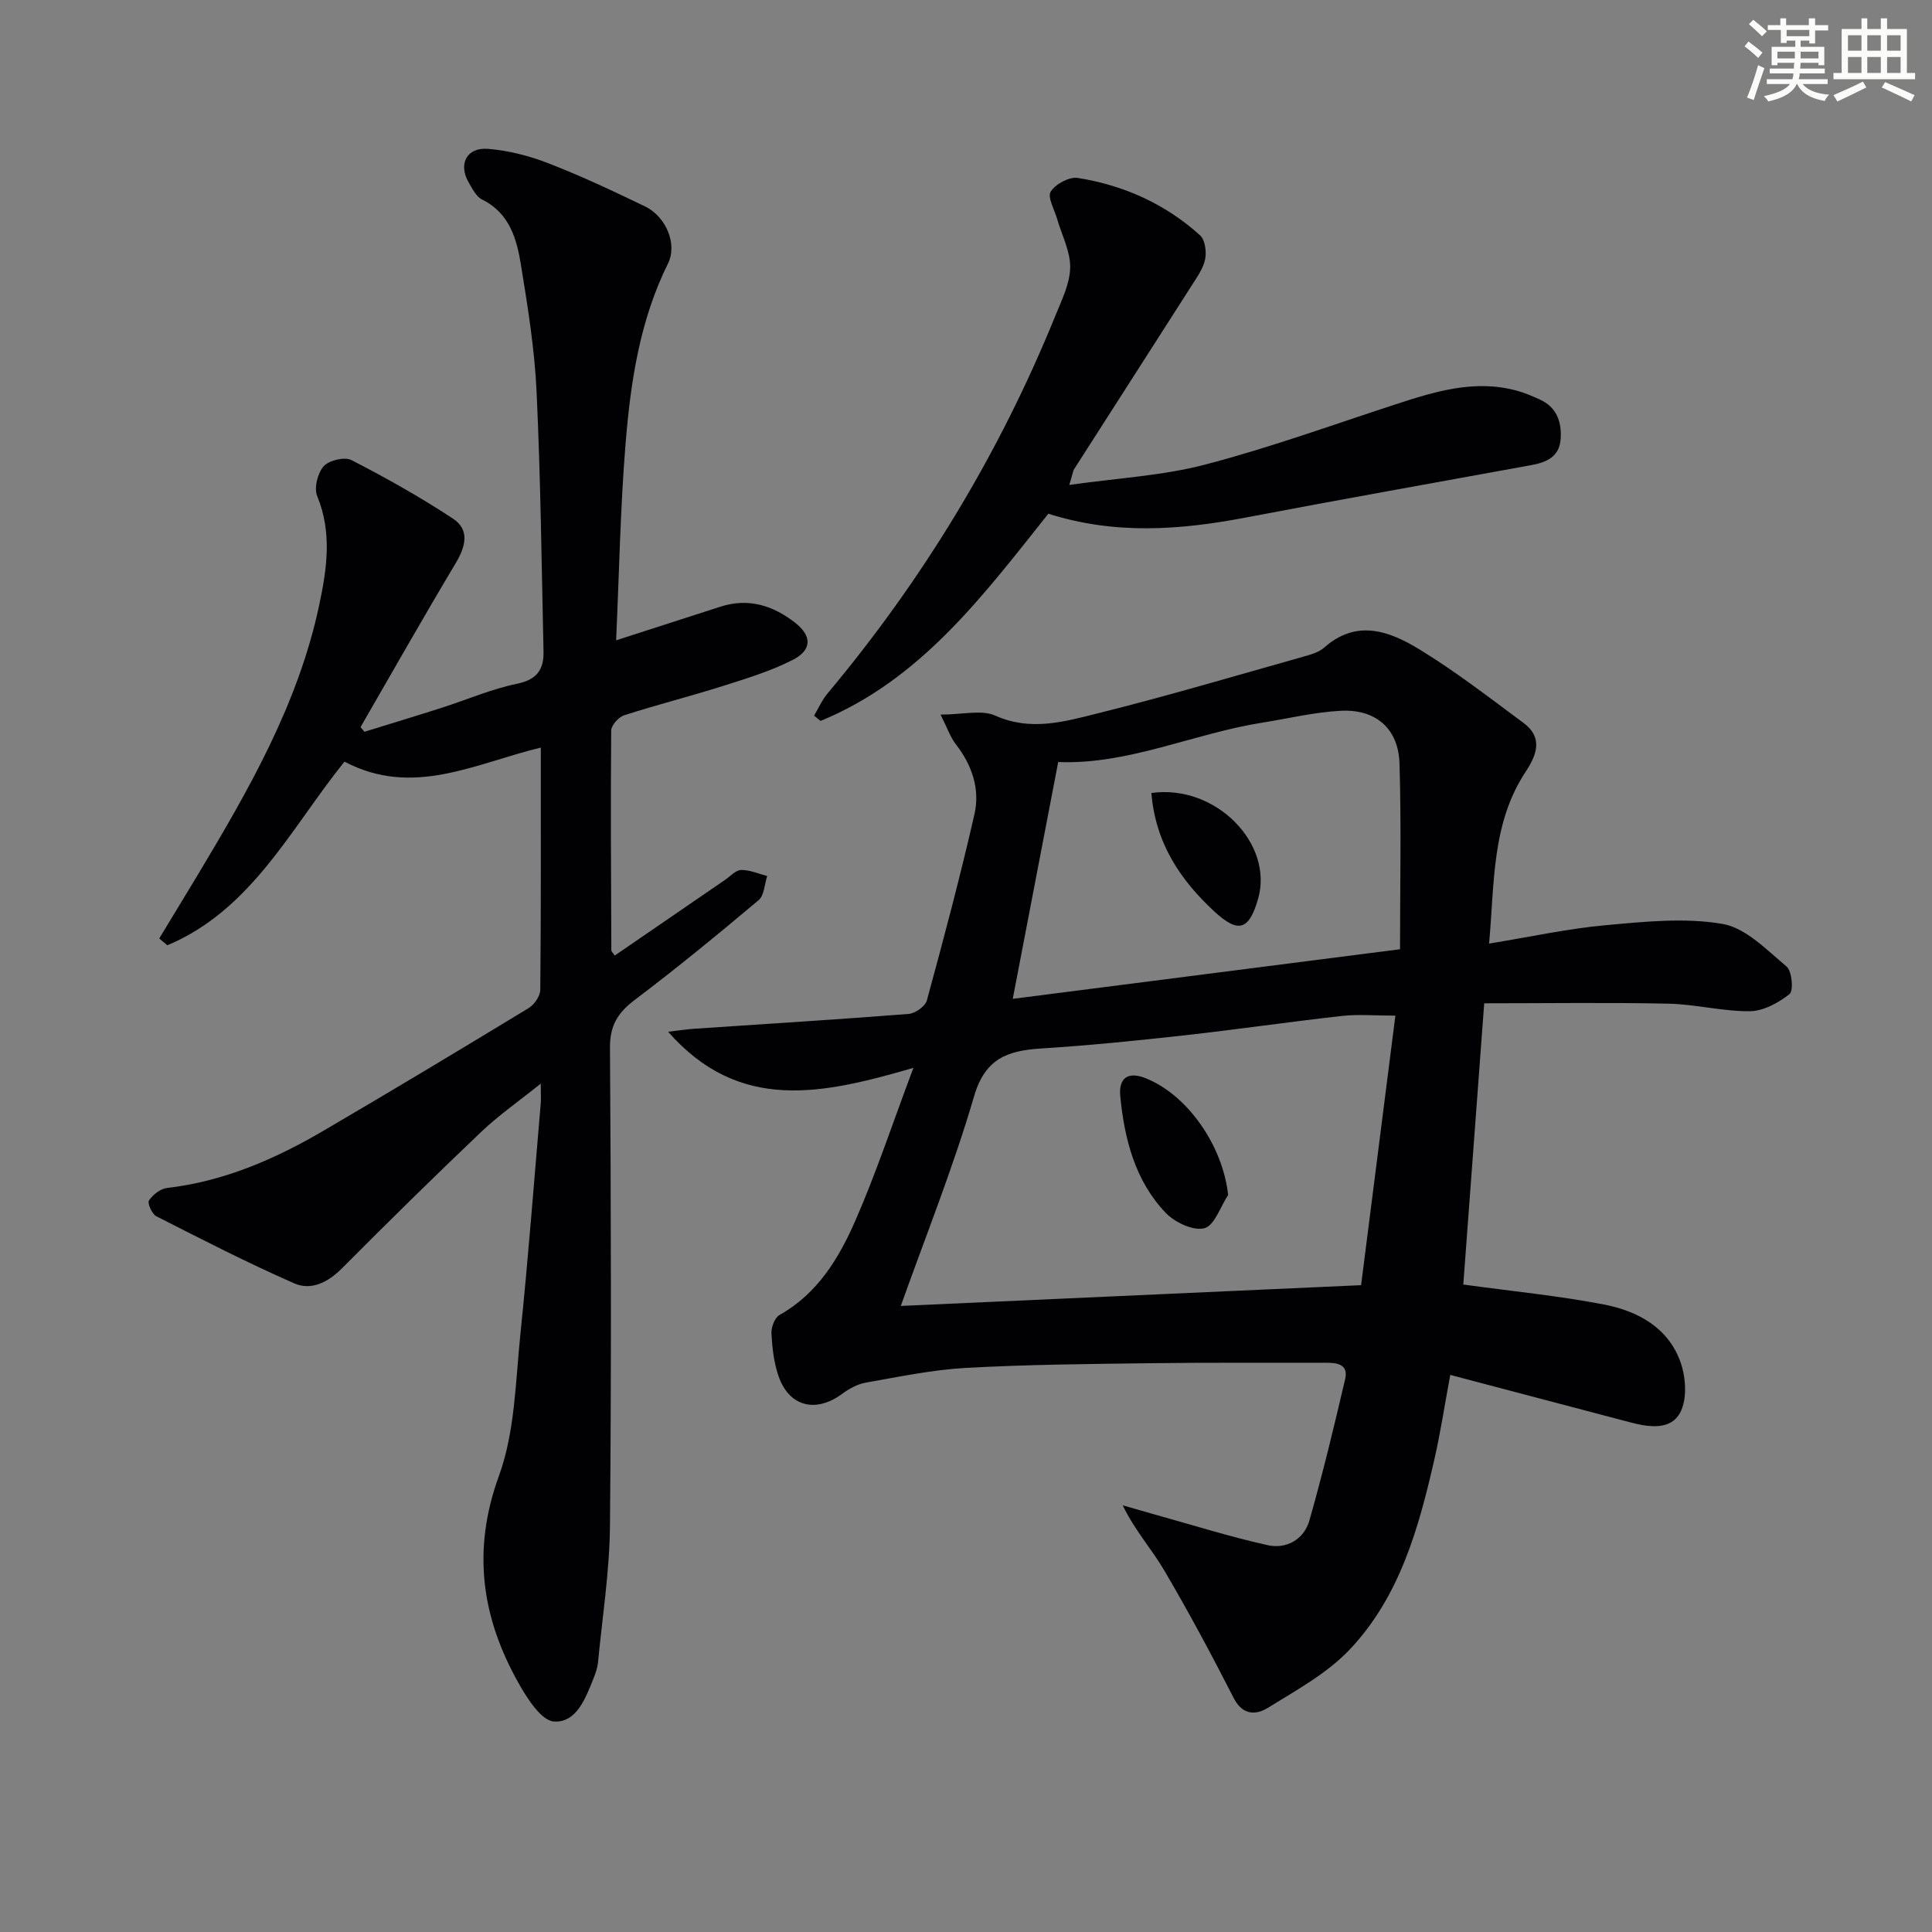
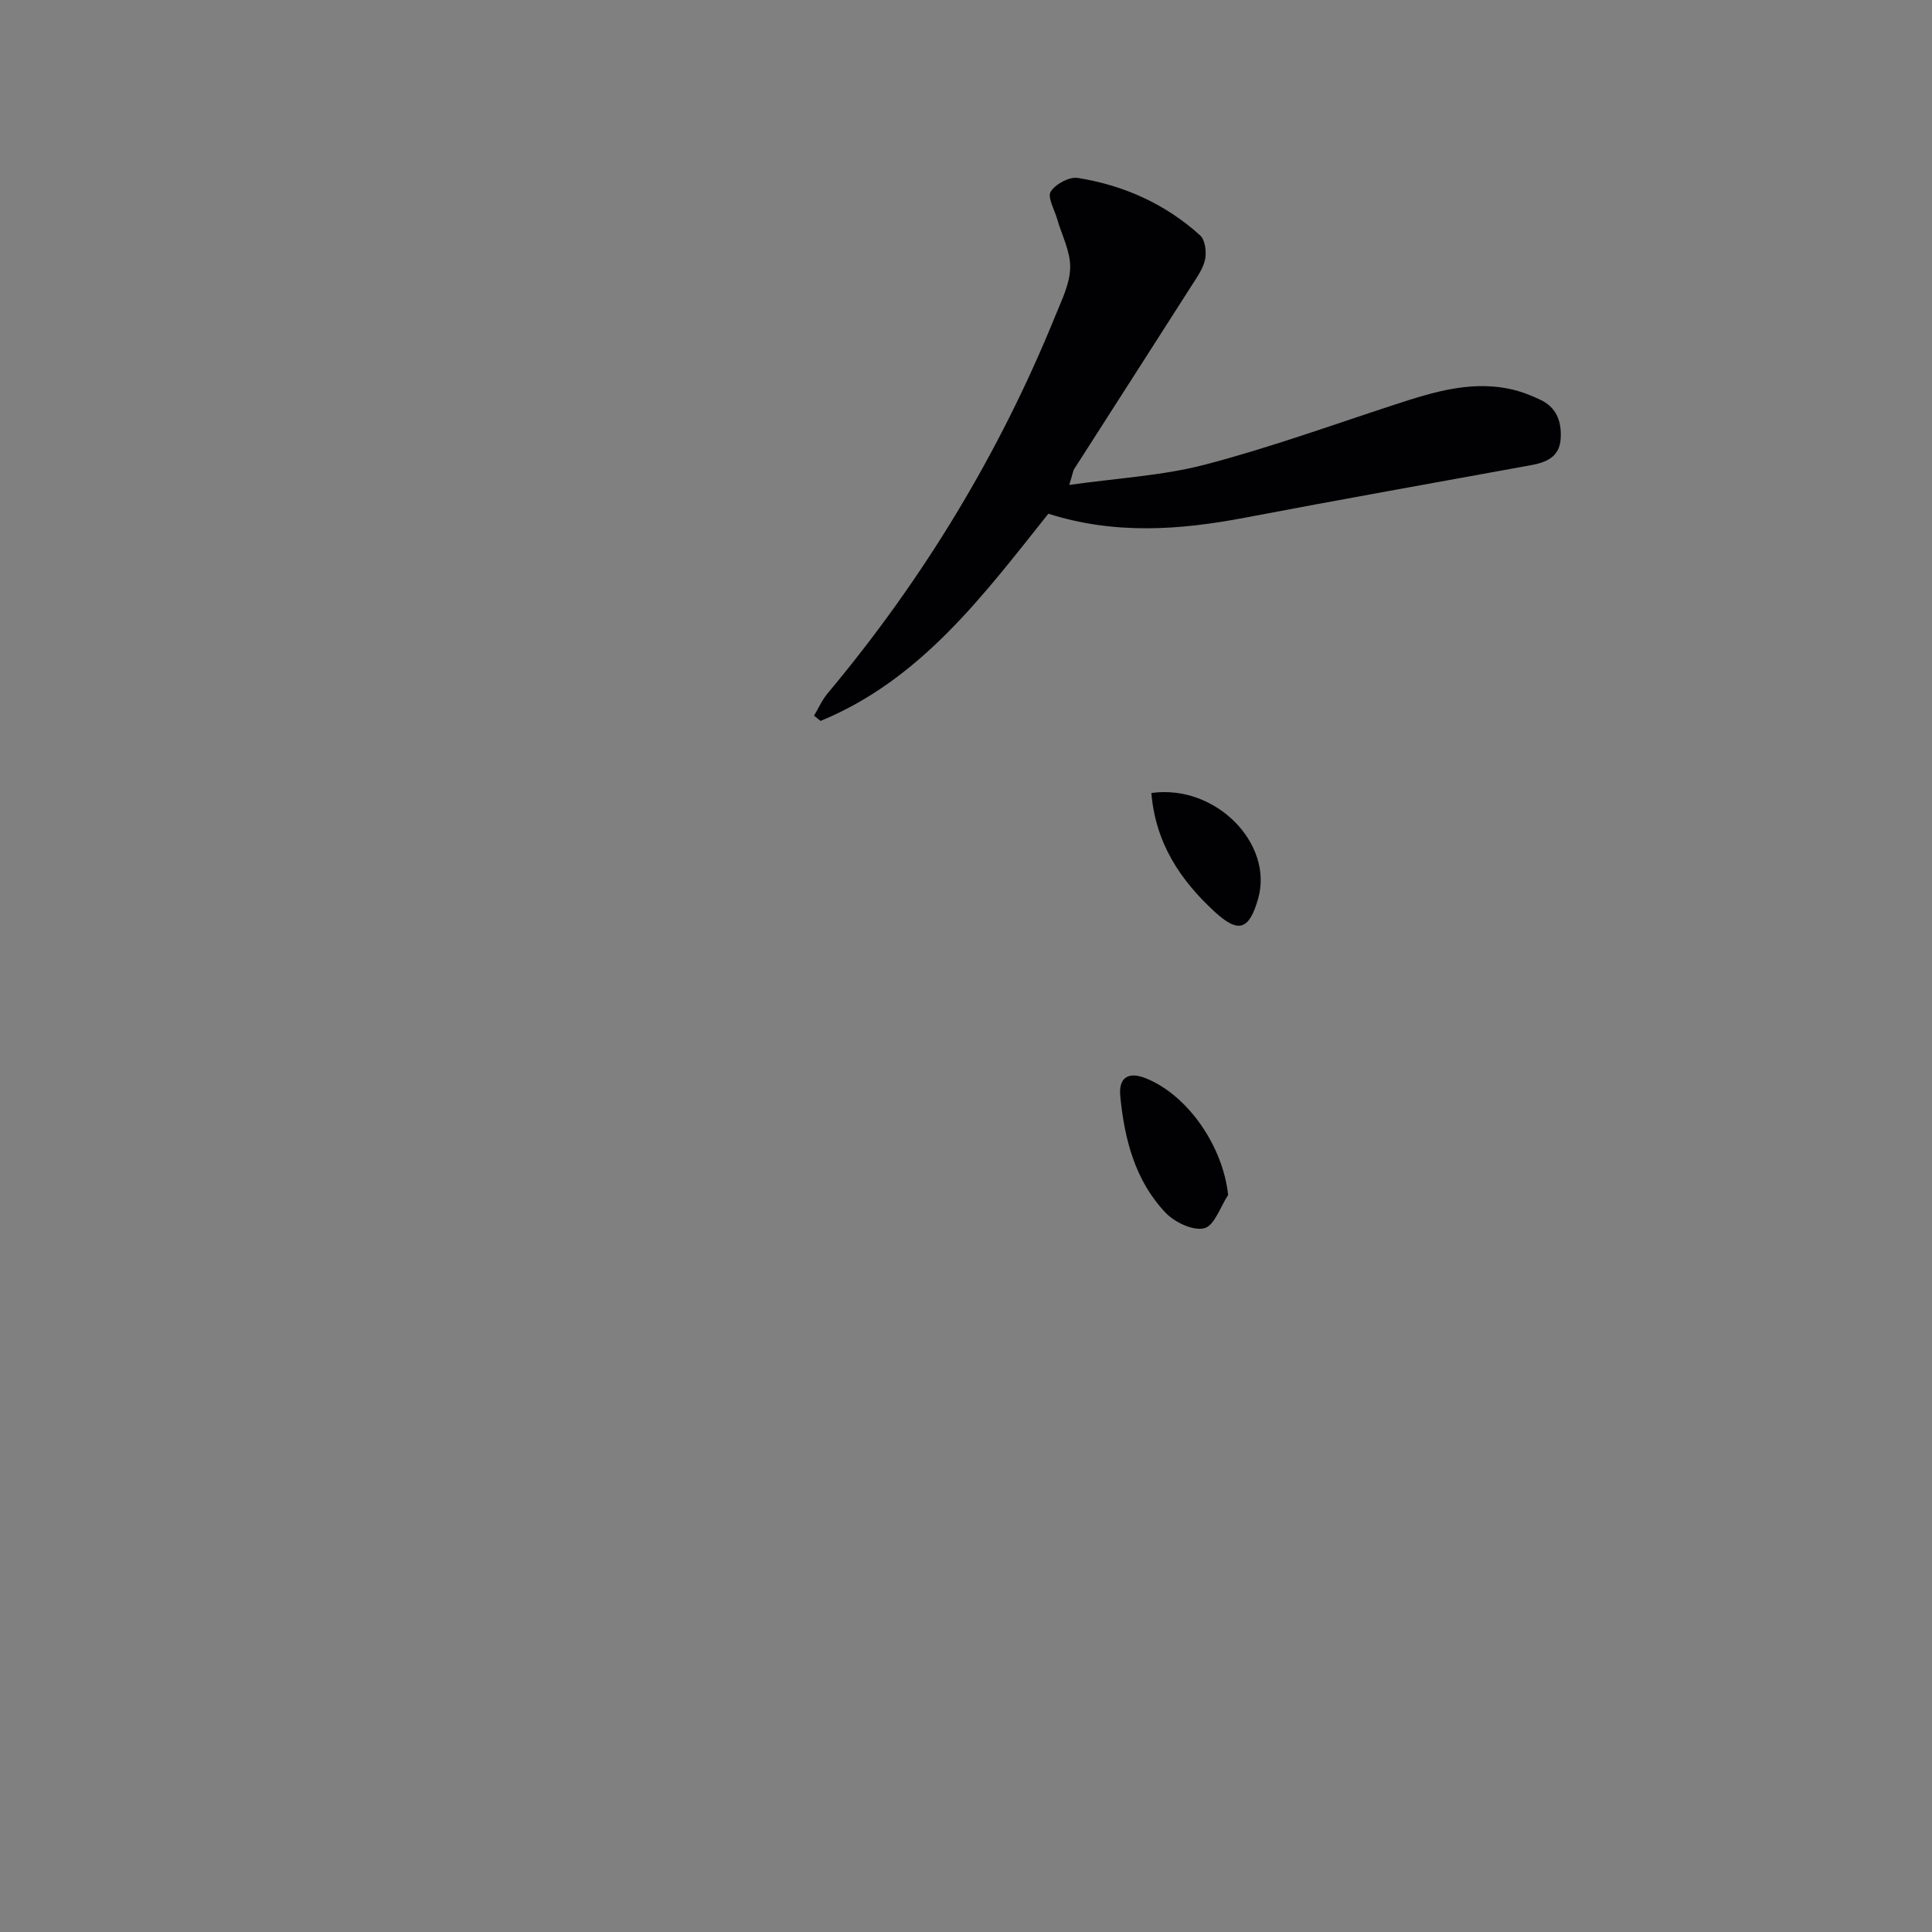
<svg xmlns="http://www.w3.org/2000/svg" enable-background="new 0 0 400 400" viewBox="0 0 400 400">
  <rect x="0" y="0" width="400" height="400" fill="#808080" stroke="none" />
  <g fill="#010103">
-     <path d="m308.3 195.36c8.52-1.39 16.28-3.09 24.14-3.81 8.03-.73 16.34-1.6 24.16-.27 4.83.82 9.19 5.4 13.3 8.84 1.12.94 1.46 5 .61 5.68-2.29 1.82-5.4 3.53-8.21 3.56-5.61.06-11.22-1.44-16.85-1.56-12.58-.27-25.18-.08-38.16-.08-1.5 20.13-2.93 39.42-4.33 58.23 10.13 1.39 19.7 2.32 29.1 4.13 7.06 1.36 13.45 4.83 15.94 12.14 1.06 3.12 1.32 7.53-.14 10.24-1.99 3.72-6.52 3.03-10.38 2.01-12.17-3.22-24.35-6.42-37.22-9.81-1.19 6.41-2.02 11.91-3.25 17.32-3.27 14.36-7.21 28.65-17.64 39.61-4.68 4.92-11.01 8.36-16.89 12.01-2.39 1.48-5.2 1.59-7.04-2.01-4.57-8.95-9.32-17.83-14.41-26.48-2.57-4.38-6.06-8.22-8.59-13.45 2.04.58 4.07 1.18 6.11 1.75 7.94 2.21 15.82 4.69 23.85 6.49 3.92.88 7.57-1.15 8.7-5.11 2.76-9.67 5.11-19.46 7.4-29.26.73-3.14-1.75-3.4-4.09-3.39-12.16.03-24.33-.06-36.49.1-12.65.16-25.3.27-37.93.97-6.92.38-13.8 1.83-20.65 3.03-1.73.3-3.48 1.23-4.91 2.29-5.49 4.09-11.05 2.75-13.25-3.64-.96-2.79-1.3-5.85-1.46-8.81-.07-1.28.67-3.26 1.66-3.82 7.89-4.42 12.3-11.75 15.7-19.51 4.3-9.83 7.68-20.07 12.03-31.66-18.77 5.44-35.99 9.37-50.79-7.48 2.45-.28 3.99-.53 5.55-.63 14.76-.99 29.53-1.9 44.27-3.06 1.36-.11 3.43-1.58 3.76-2.8 3.49-12.79 6.9-25.62 9.85-38.54 1.19-5.21-.5-10.18-3.87-14.51-1.13-1.45-1.73-3.31-3.15-6.12 4.64 0 8.5-1.06 11.33.21 7.24 3.25 14.14 1.3 20.91-.39 14.47-3.6 28.79-7.85 43.15-11.89 1.43-.4 3.01-.89 4.07-1.83 6.73-5.95 13.53-3.36 19.69.4 7.49 4.57 14.47 9.99 21.54 15.22 4.1 3.03 2.75 6.63.45 10.11-7.05 10.68-6.43 22.92-7.57 35.58zm-121.8 75.02c31.7-1.43 63.01-2.84 95.3-4.3 2.3-18.08 4.68-36.75 7.1-55.8-4.19 0-7.66-.32-11.06.06-10.87 1.21-21.7 2.8-32.57 4.01-9.89 1.1-19.8 2.1-29.73 2.73-6.87.44-11.57 2.01-13.87 9.9-4.3 14.73-10.06 29.04-15.17 43.4zm32.59-112.61c-3.12 16.25-6.22 32.43-9.41 49.03 26.7-3.42 52.75-6.76 80.18-10.27 0-12.97.28-25.74-.11-38.49-.22-7.19-4.93-11.27-12.18-10.88-5.43.29-10.8 1.59-16.19 2.45-14.3 2.26-27.79 8.75-42.29 8.16z" />
-     <path d="m75.45 151.51c5.33-1.65 10.68-3.27 16-4.97 5.21-1.67 10.3-3.89 15.62-4.98 4.13-.85 5.54-2.99 5.46-6.65-.4-17.96-.6-35.94-1.44-53.88-.41-8.76-1.82-17.5-3.23-26.17-.88-5.4-2.35-10.74-8.05-13.55-1.2-.59-2-2.21-2.75-3.49-2.24-3.84-.46-7.36 3.99-7 4.23.34 8.53 1.45 12.5 2.99 6.8 2.64 13.43 5.75 20 8.93 4.32 2.09 6.75 7.77 4.75 11.82-5.82 11.73-7.72 24.38-8.77 37.13-1.1 13.4-1.33 26.87-1.97 40.88 7.78-2.51 14.7-4.74 21.62-6.97 5.75-1.85 10.82-.26 15.38 3.28 3.57 2.77 3.61 5.68-.46 7.76-4.54 2.31-9.52 3.83-14.41 5.38-6.79 2.15-13.7 3.89-20.47 6.07-1.15.37-2.67 2.07-2.68 3.17-.13 15.16-.03 30.32.03 45.48 0 .27.33.53.7 1.1 7.63-5.23 15.24-10.46 22.86-15.68 1.09-.75 2.2-2.02 3.31-2.04 1.79-.03 3.6.79 5.4 1.25-.56 1.7-.61 4.02-1.78 5-8.39 7.06-16.88 14.03-25.63 20.64-3.5 2.65-5.17 5.28-5.14 9.88.21 32.99.3 65.99 0 98.98-.09 9.44-1.57 18.86-2.48 28.29-.11 1.14-.51 2.28-.94 3.36-1.62 4.08-3.54 9.2-8.17 8.9-2.62-.17-5.52-4.72-7.29-7.86-7.7-13.65-9.74-27.53-4.11-43 3.33-9.14 3.43-19.54 4.45-29.43 1.64-15.85 2.83-31.74 4.2-47.62.08-.99.01-1.99.01-4.16-4.56 3.66-8.71 6.55-12.32 9.98-9.75 9.28-19.36 18.73-28.86 28.28-2.88 2.89-6.35 4.63-9.85 3.1-9.69-4.25-19.13-9.1-28.57-13.9-.89-.45-1.88-2.7-1.52-3.25.78-1.19 2.35-2.44 3.72-2.6 11.8-1.37 22.4-5.98 32.48-11.89 14.21-8.32 28.33-16.8 42.4-25.35 1.17-.71 2.4-2.47 2.42-3.76.16-16.64.11-33.28.11-50.18-13.54 3.24-26.44 10.41-40.65 2.91-11.06 13.7-19.18 30.67-36.67 38.02-.56-.47-1.12-.94-1.68-1.41 2.63-4.34 5.27-8.67 7.88-13.01 10.61-17.69 20.9-35.54 25.25-56.06 1.59-7.52 2.68-14.97-.43-22.53-.69-1.67.09-4.76 1.35-6.17 1.1-1.23 4.32-2 5.73-1.28 7.19 3.7 14.28 7.67 21.02 12.12 3.54 2.33 2.64 5.78.56 9.26-6.71 11.22-13.15 22.6-19.69 33.92.3.33.55.64.81.96z" />
+     <path d="m75.45 151.51z" />
    <path d="m221.38 100.4c9.98-1.42 19.27-1.9 28.09-4.2 13.29-3.47 26.25-8.17 39.33-12.44 8.25-2.69 16.5-5.28 25.3-2.86 1.59.44 3.13 1.1 4.63 1.78 3.53 1.58 4.62 4.58 4.39 8.17-.24 3.74-2.94 4.87-6.09 5.45-19.74 3.61-39.51 7.11-59.22 10.87-13.54 2.58-26.98 3.57-40.76-.81-13.39 16.79-26.34 34.34-47.16 42.9-.45-.36-.9-.73-1.35-1.09.92-1.53 1.65-3.23 2.78-4.58 19.8-23.65 35.61-49.7 47.21-78.29 1.31-3.22 2.99-6.6 3.04-9.93.05-3.34-1.75-6.71-2.71-10.07-.55-1.92-2.04-4.48-1.32-5.63.98-1.56 3.84-3.11 5.6-2.83 9.52 1.51 18.14 5.38 25.33 11.89 1.03.93 1.34 3.34 1.05 4.88-.35 1.86-1.58 3.61-2.65 5.28-8.13 12.75-16.32 25.46-24.46 38.2-.3.51-.36 1.17-1.03 3.31z" />
    <path d="m254.27 247.41c-1.61 2.43-2.83 6.34-4.92 6.88-2.29.6-6.13-1.21-8.01-3.19-6.34-6.64-8.53-15.25-9.4-24.12-.38-3.92 1.69-5.16 5.25-3.75 8.77 3.49 16.02 14.12 17.08 24.18z" />
    <path d="m238.38 164.18c13.36-1.86 25.35 10.53 22.1 21.89-1.87 6.54-4.09 7.21-9.01 2.69-7.13-6.58-12.24-14.22-13.09-24.58z" />
  </g>
-   <path d="m361.2 9.6.8-1c.9.7 1.9 1.4 2.9 2.3l-.9 1.1c-1-1-2-1.8-2.8-2.4zm.5 10.6c.9-2.1 1.6-4.3 2.3-6.7.4.2.8.4 1.3.6-.7 2.1-1.5 4.3-2.2 6.6zm.4-15.2.9-.9c1 .8 2 1.6 2.8 2.4l-1 1c-.9-.9-1.8-1.7-2.7-2.5zm12.5-1.2h1.2v1.4h2.7v1.1h-2.7v2.7h-1.2v-.6h-1.8v1.3h4.9v3.8h-1.2v-.5h-3.7c0 .4-.1.9-.1 1.2h5.1v1h-5.2c0 .5-.1.9-.2 1.2h6v1h-5.2c1.1 1.3 2.9 2 5.5 2.2-.4.4-.7.8-.9 1.3-2.9-.5-4.8-1.6-5.7-3.5h-.1c-.8 1.7-2.7 2.9-5.9 3.6-.2-.4-.6-.8-.9-1.1 2.8-.6 4.6-1.4 5.4-2.5h-4.8v-1h5.3c.1-.3.2-.7.2-1.2h-4.9v-1h5c0-.4 0-.8.1-1.2h-3.5v.5h-1.2v-3.8h4.9v-1.3h-1.8v.5h-1.2v-2.7h-2.7v-1h2.6v-1.4h1.2v1.4h4.7v-1.4zm-6.6 8.3h3.6c0-.4 0-.9 0-1.4h-3.6zm1.9-4.6h4.7v-1.3h-4.7zm6.6 3.2h-3.7v1.4h3.7z" fill="#fbfcfa" />
-   <path d="m385.3 3.8h1.3v2.2h2.8v-2.2h1.3v2.2h4.1v9.1h1.7v1.3h-16.9v-1.3h1.7v-9.1h4.1v-2.2zm.4 13.1.7 1.2c-1.8.9-3.8 1.9-6 2.9-.2-.4-.5-.8-.8-1.3 2.3-1 4.3-1.9 6.1-2.8zm-3.1-6.4h2.8v-3.2h-2.8zm0 4.6h2.8v-3.3h-2.8zm4-4.6h2.8v-3.2h-2.8zm0 4.6h2.8v-3.3h-2.8zm3.7 1.9c2.1.9 4.1 1.8 6.1 2.7l-.7 1.3c-2.2-1.1-4.2-2-6.1-2.9zm3.2-9.7h-2.8v3.2h2.8zm-2.8 7.8h2.8v-3.3h-2.8z" fill="#fbfcfa" />
</svg>